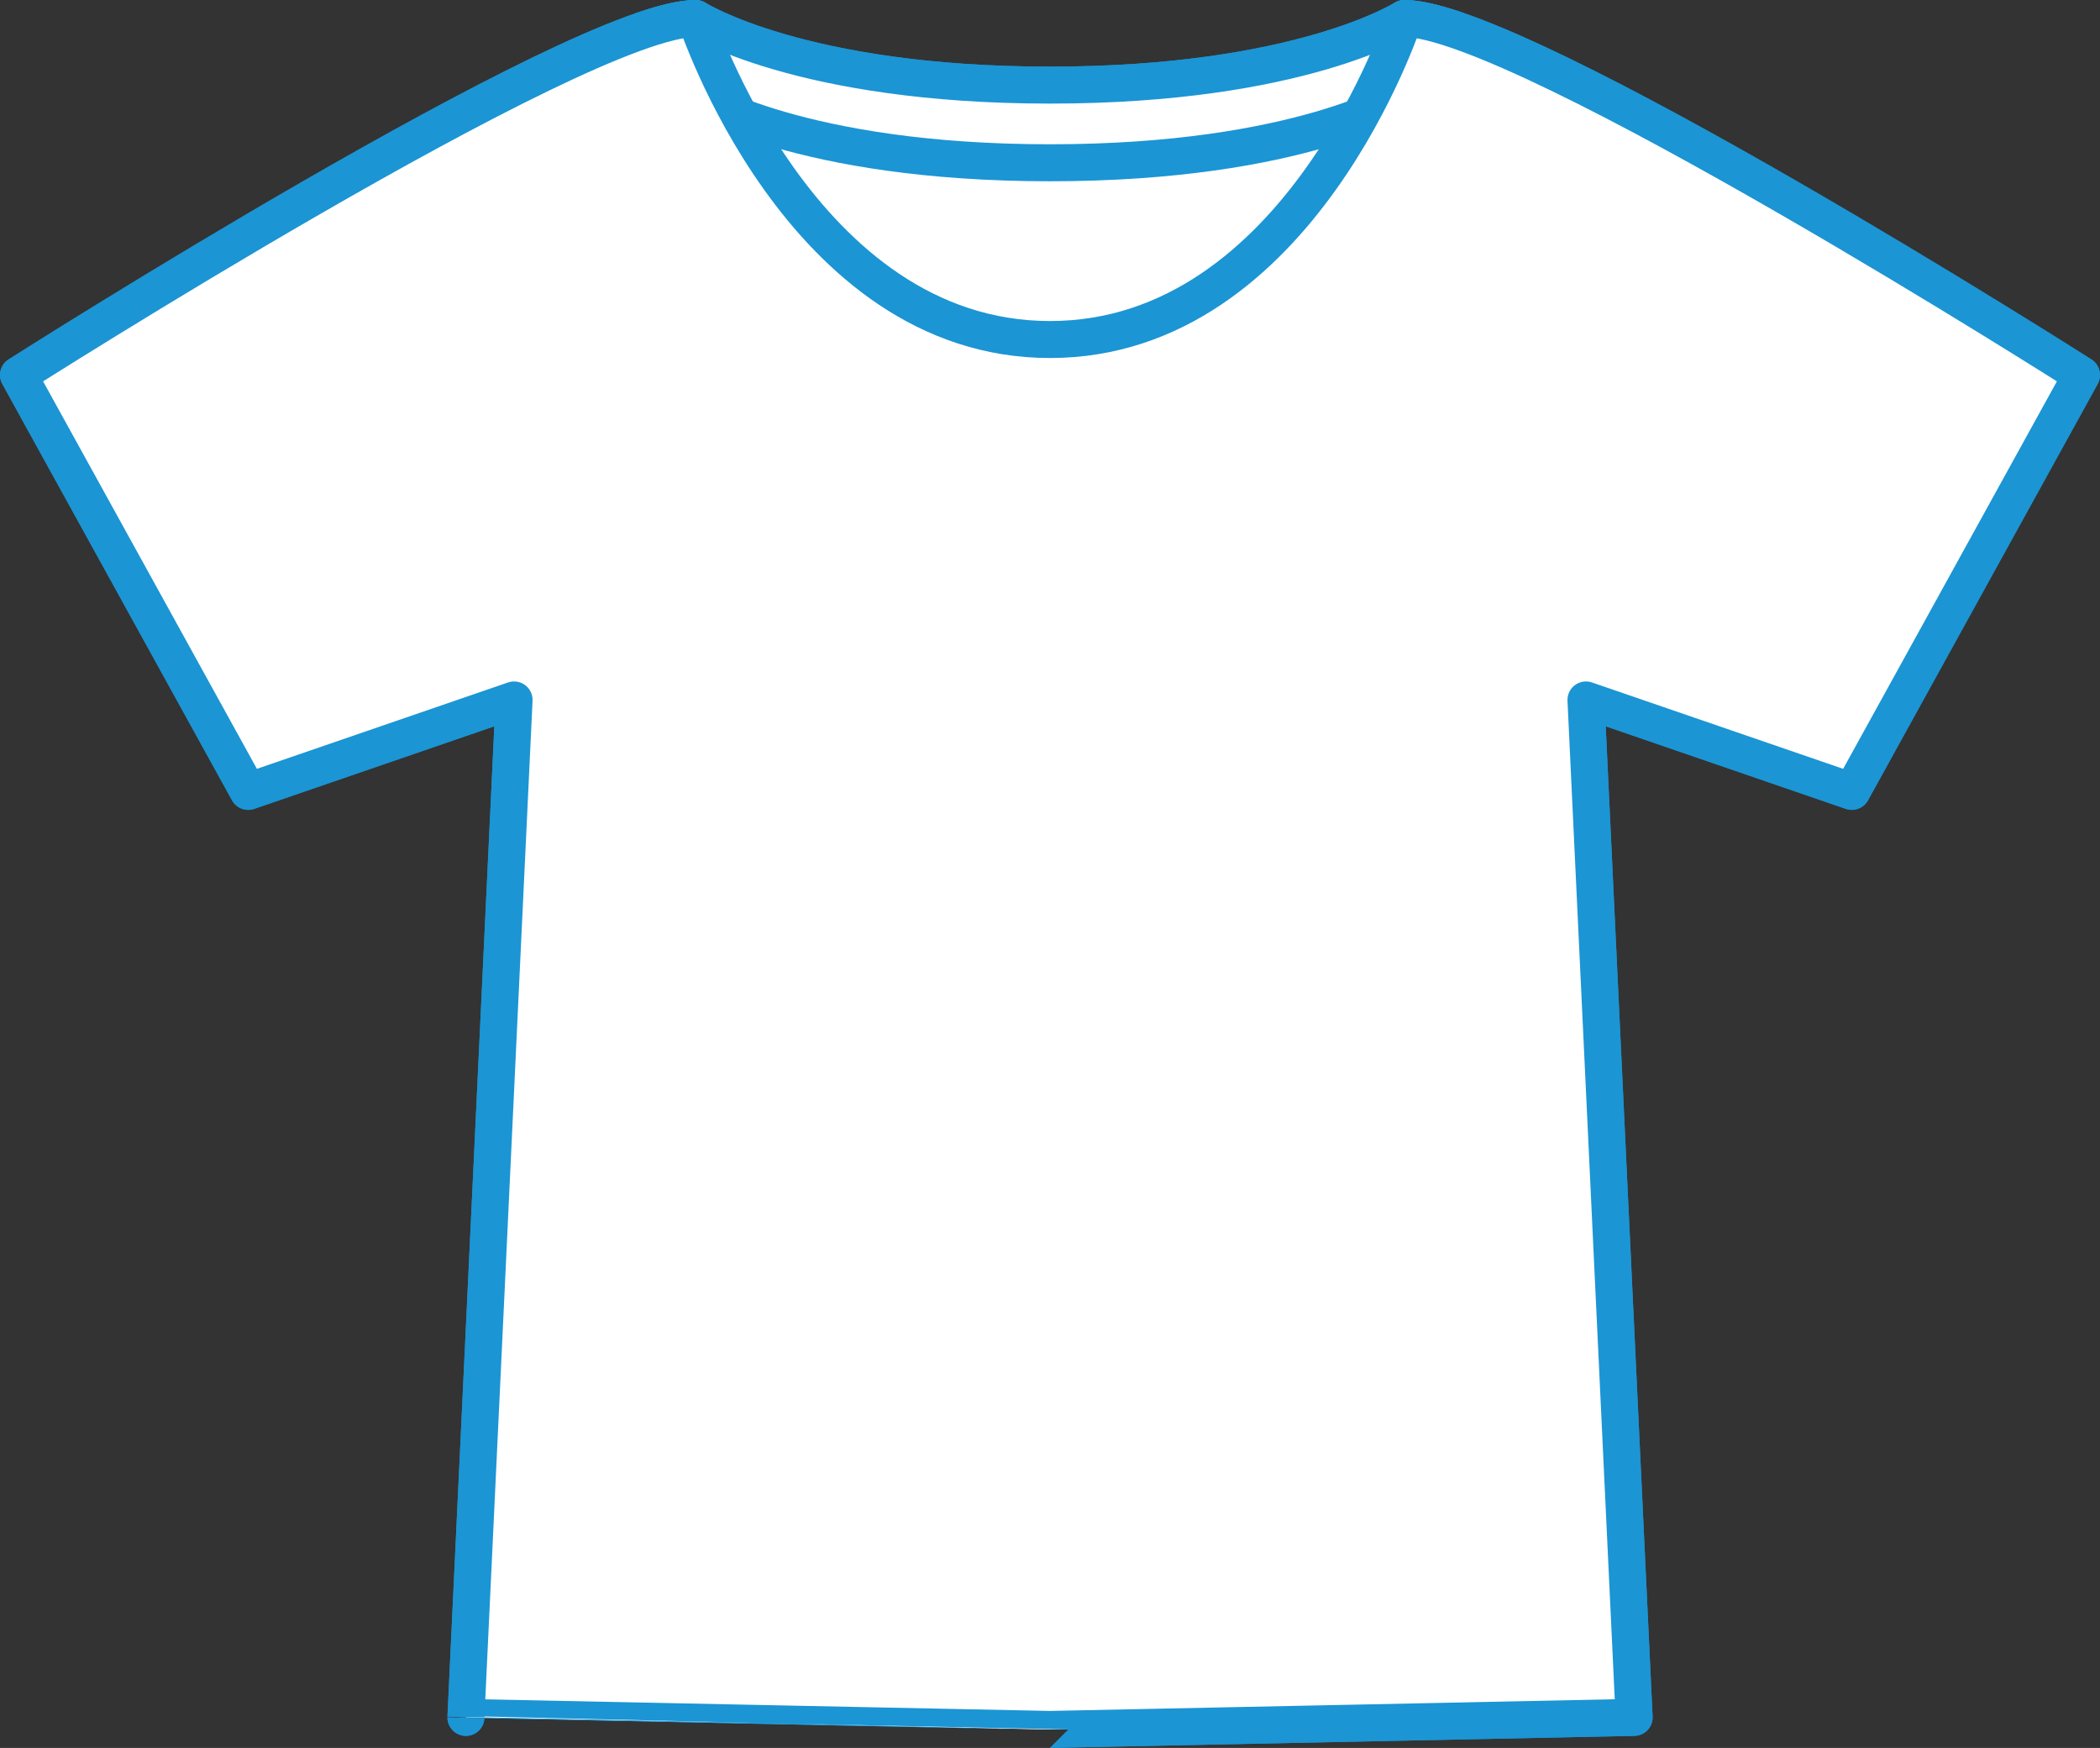
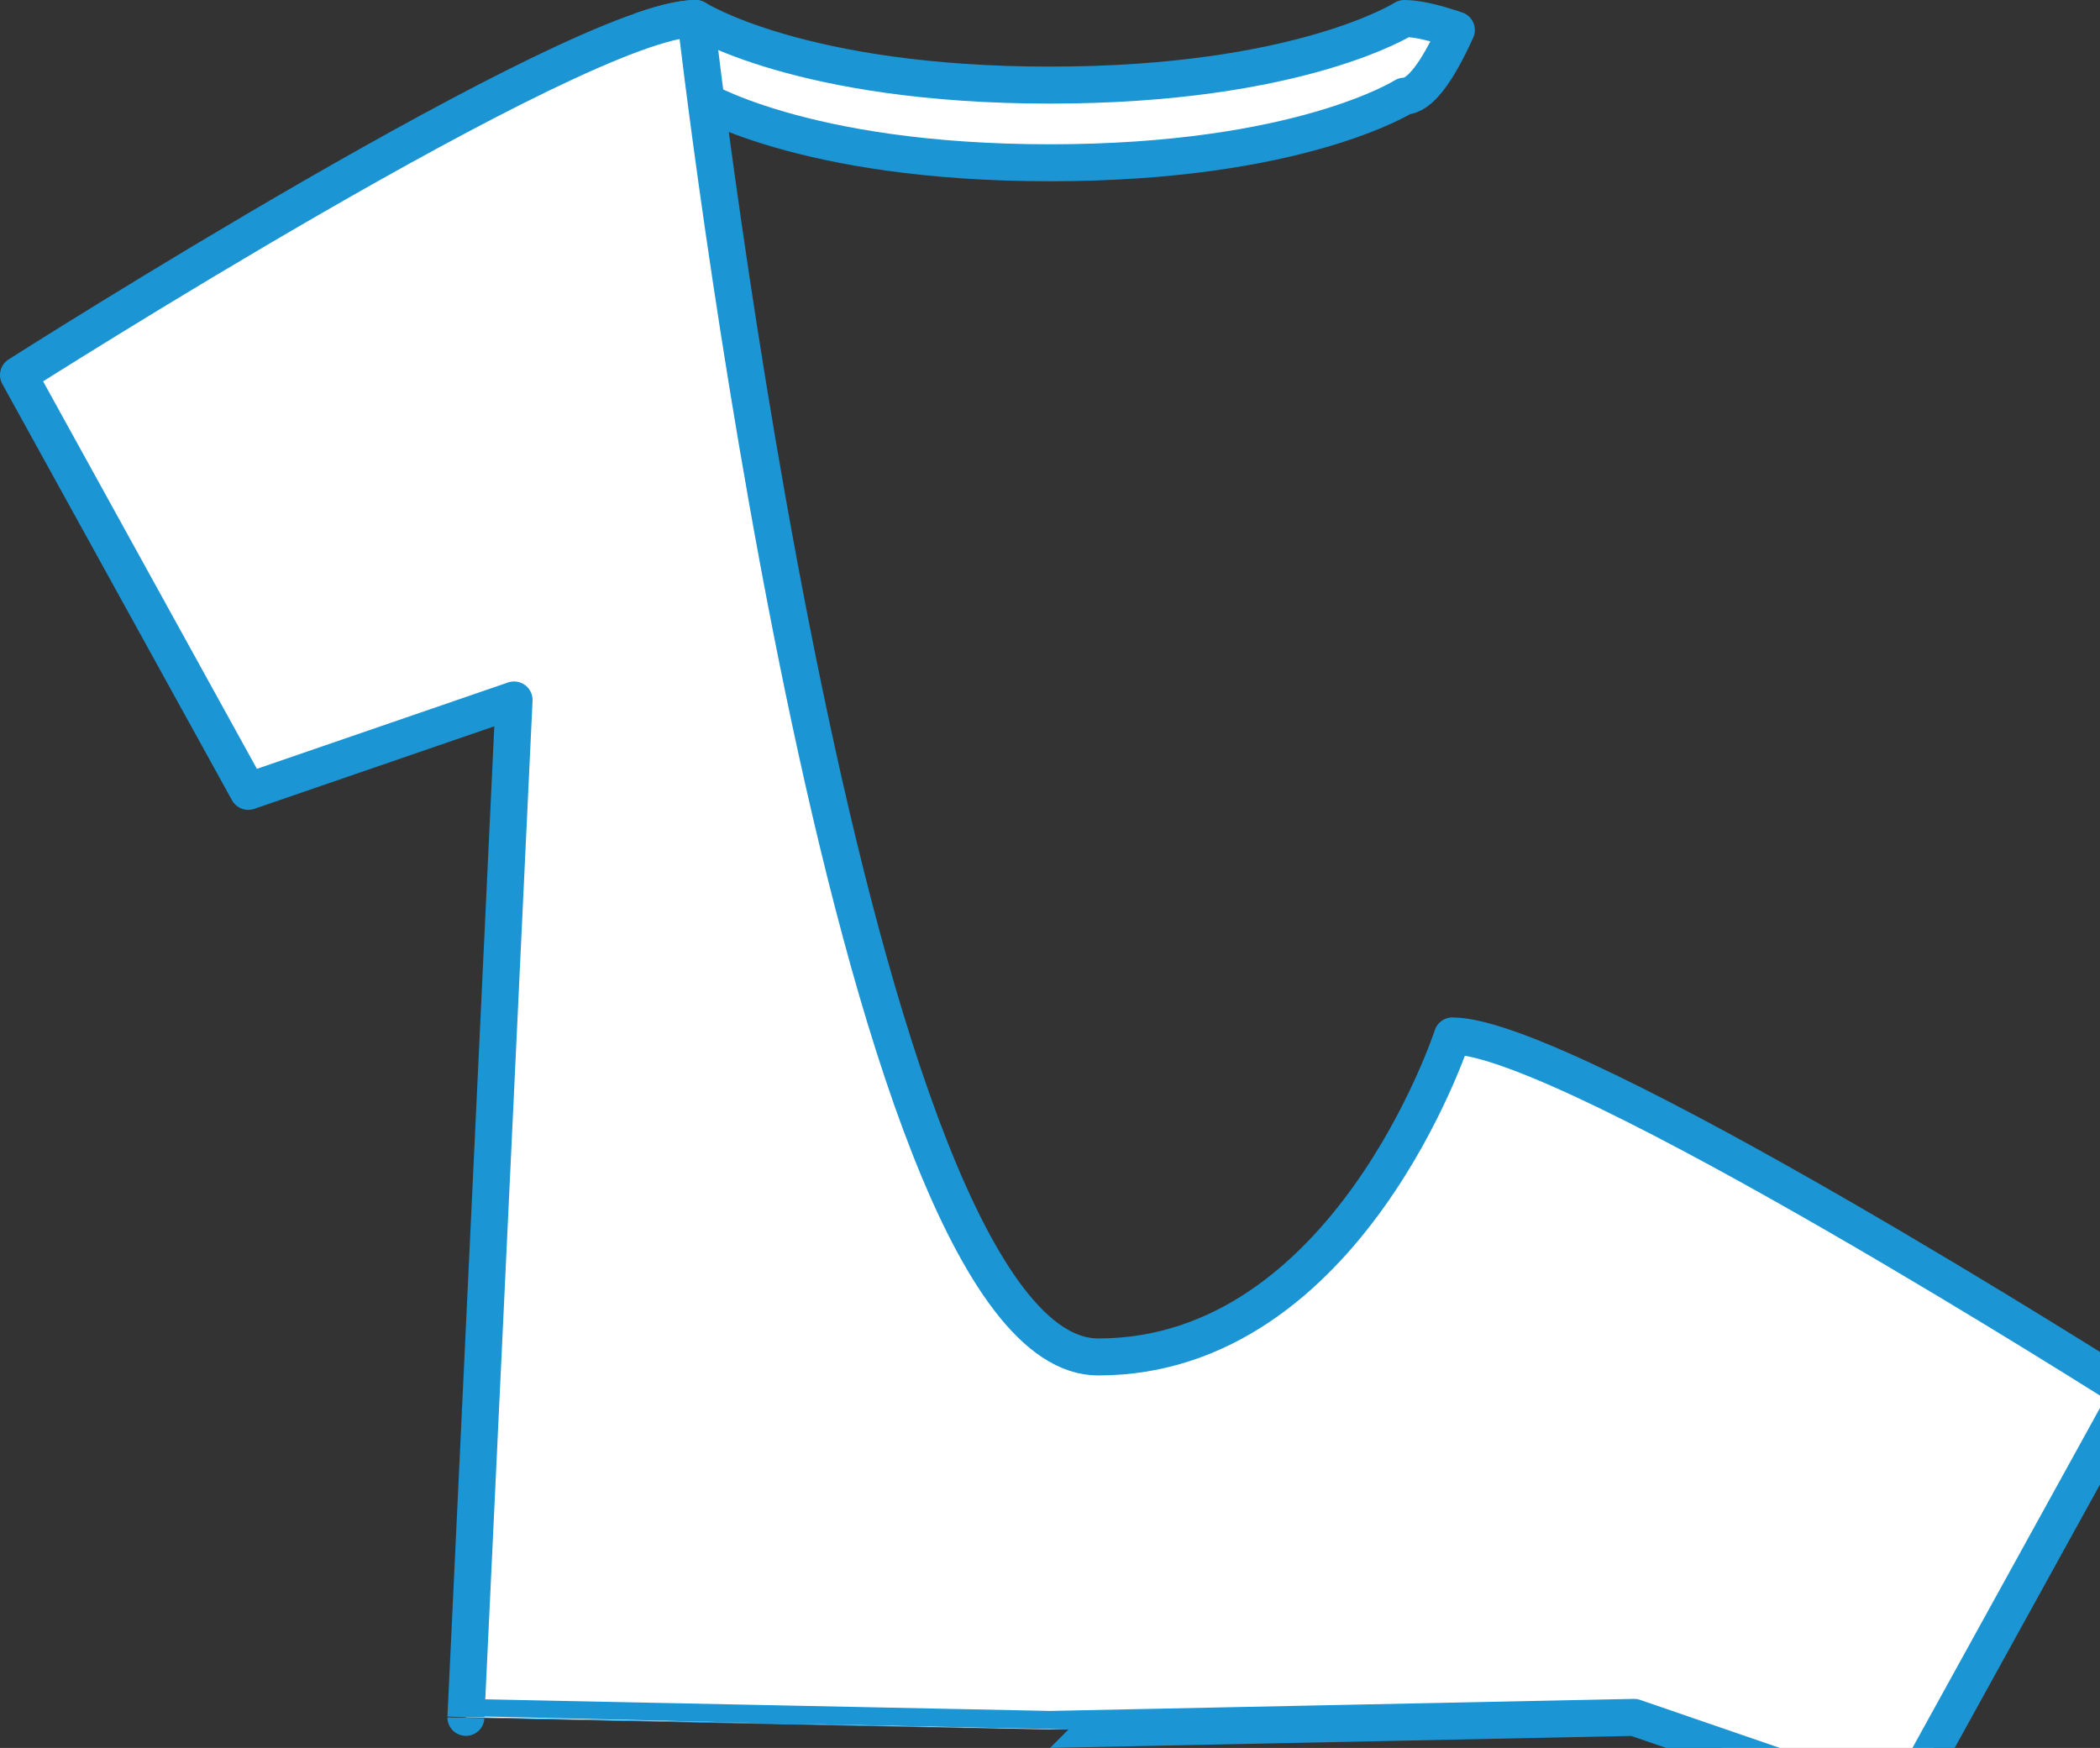
<svg xmlns="http://www.w3.org/2000/svg" version="1.1" id="レイヤー_1" x="0px" y="0px" width="56.778px" height="47.26px" viewBox="0 0 56.778 47.26" enable-background="new 0 0 56.778 47.26" xml:space="preserve">
  <rect x="0" y="0" width="56.778" height="47.26" fill="#333333" stroke="none" />
  <g>
-     <path fill="#FFFFFF" stroke="#1B95D4" stroke-linecap="round" stroke-linejoin="round" stroke-miterlimit="10" d="M28.39,46.76   l15.792-0.326L42.88,18.925l7.188,2.472l6.21-11.257c0,0-15.139-9.64-18.312-9.64c0,0-2.821,1.801-9.577,1.801   S18.812,0.5,18.812,0.5C15.639,0.5,0.5,10.14,0.5,10.14l6.211,11.257l7.188-2.472l-1.302,27.509   C12.597,46.434,28.389,46.76,28.39,46.76z" />
    <g>
      <path fill="#FFFFFF" stroke="#1B95D4" stroke-linecap="round" stroke-linejoin="round" stroke-miterlimit="10" d="M18.812,2.6    c0,0,2.822,1.801,9.578,1.801S37.967,2.6,37.967,2.6c0.418,0,0.896-0.656,1.409-1.788C38.79,0.612,38.309,0.5,37.967,0.5    c0,0-2.821,1.801-9.577,1.801S18.812,0.5,18.812,0.5c-0.343,0-0.826,0.113-1.415,0.313C17.915,1.944,18.395,2.6,18.812,2.6z" />
    </g>
-     <path fill="#FFFFFF" stroke="#1B95D4" stroke-linecap="round" stroke-linejoin="round" stroke-miterlimit="10" d="M28.39,46.76   l15.792-0.326L42.88,18.925l7.188,2.472l6.21-11.257c0,0-15.139-9.64-18.312-9.64c0,0-2.821,8.68-9.577,8.68S18.812,0.5,18.812,0.5   C15.639,0.5,0.5,10.14,0.5,10.14l6.211,11.257l7.188-2.472l-1.302,27.509C12.597,46.434,28.389,46.76,28.39,46.76z" />
+     <path fill="#FFFFFF" stroke="#1B95D4" stroke-linecap="round" stroke-linejoin="round" stroke-miterlimit="10" d="M28.39,46.76   l15.792-0.326l7.188,2.472l6.21-11.257c0,0-15.139-9.64-18.312-9.64c0,0-2.821,8.68-9.577,8.68S18.812,0.5,18.812,0.5   C15.639,0.5,0.5,10.14,0.5,10.14l6.211,11.257l7.188-2.472l-1.302,27.509C12.597,46.434,28.389,46.76,28.39,46.76z" />
  </g>
  <g>
</g>
  <g>
</g>
  <g>
</g>
  <g>
</g>
  <g>
</g>
  <g>
</g>
</svg>